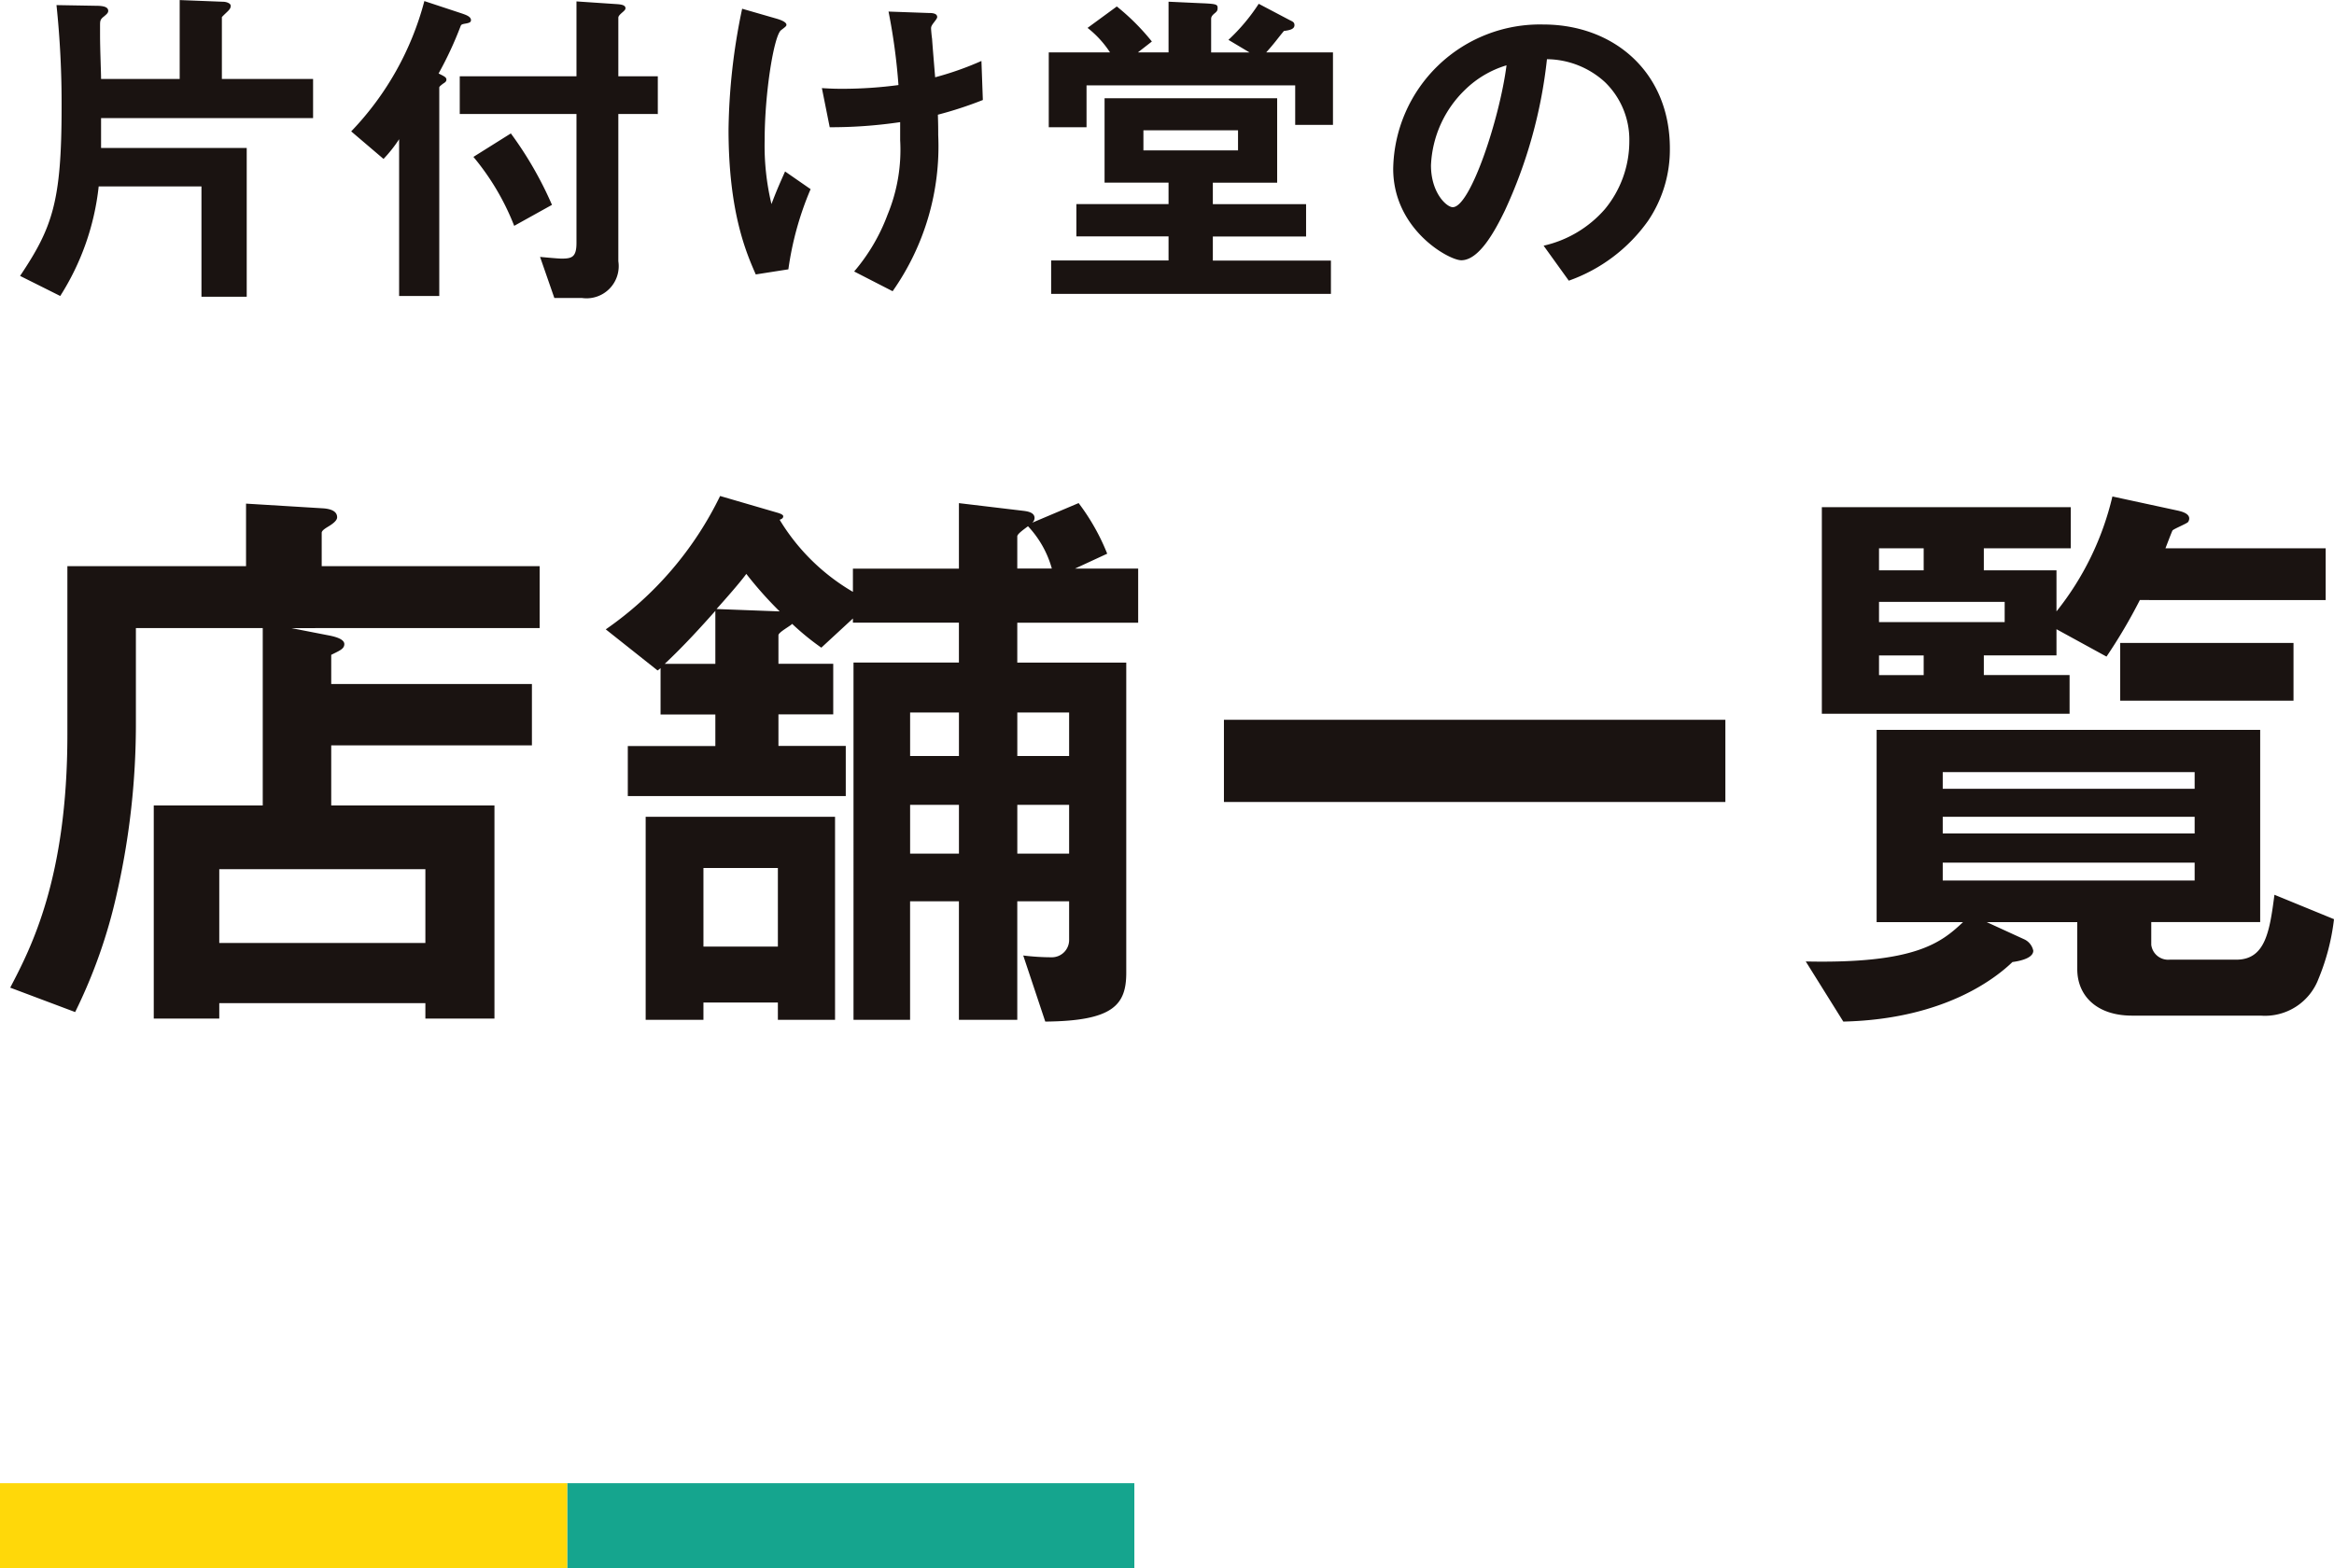
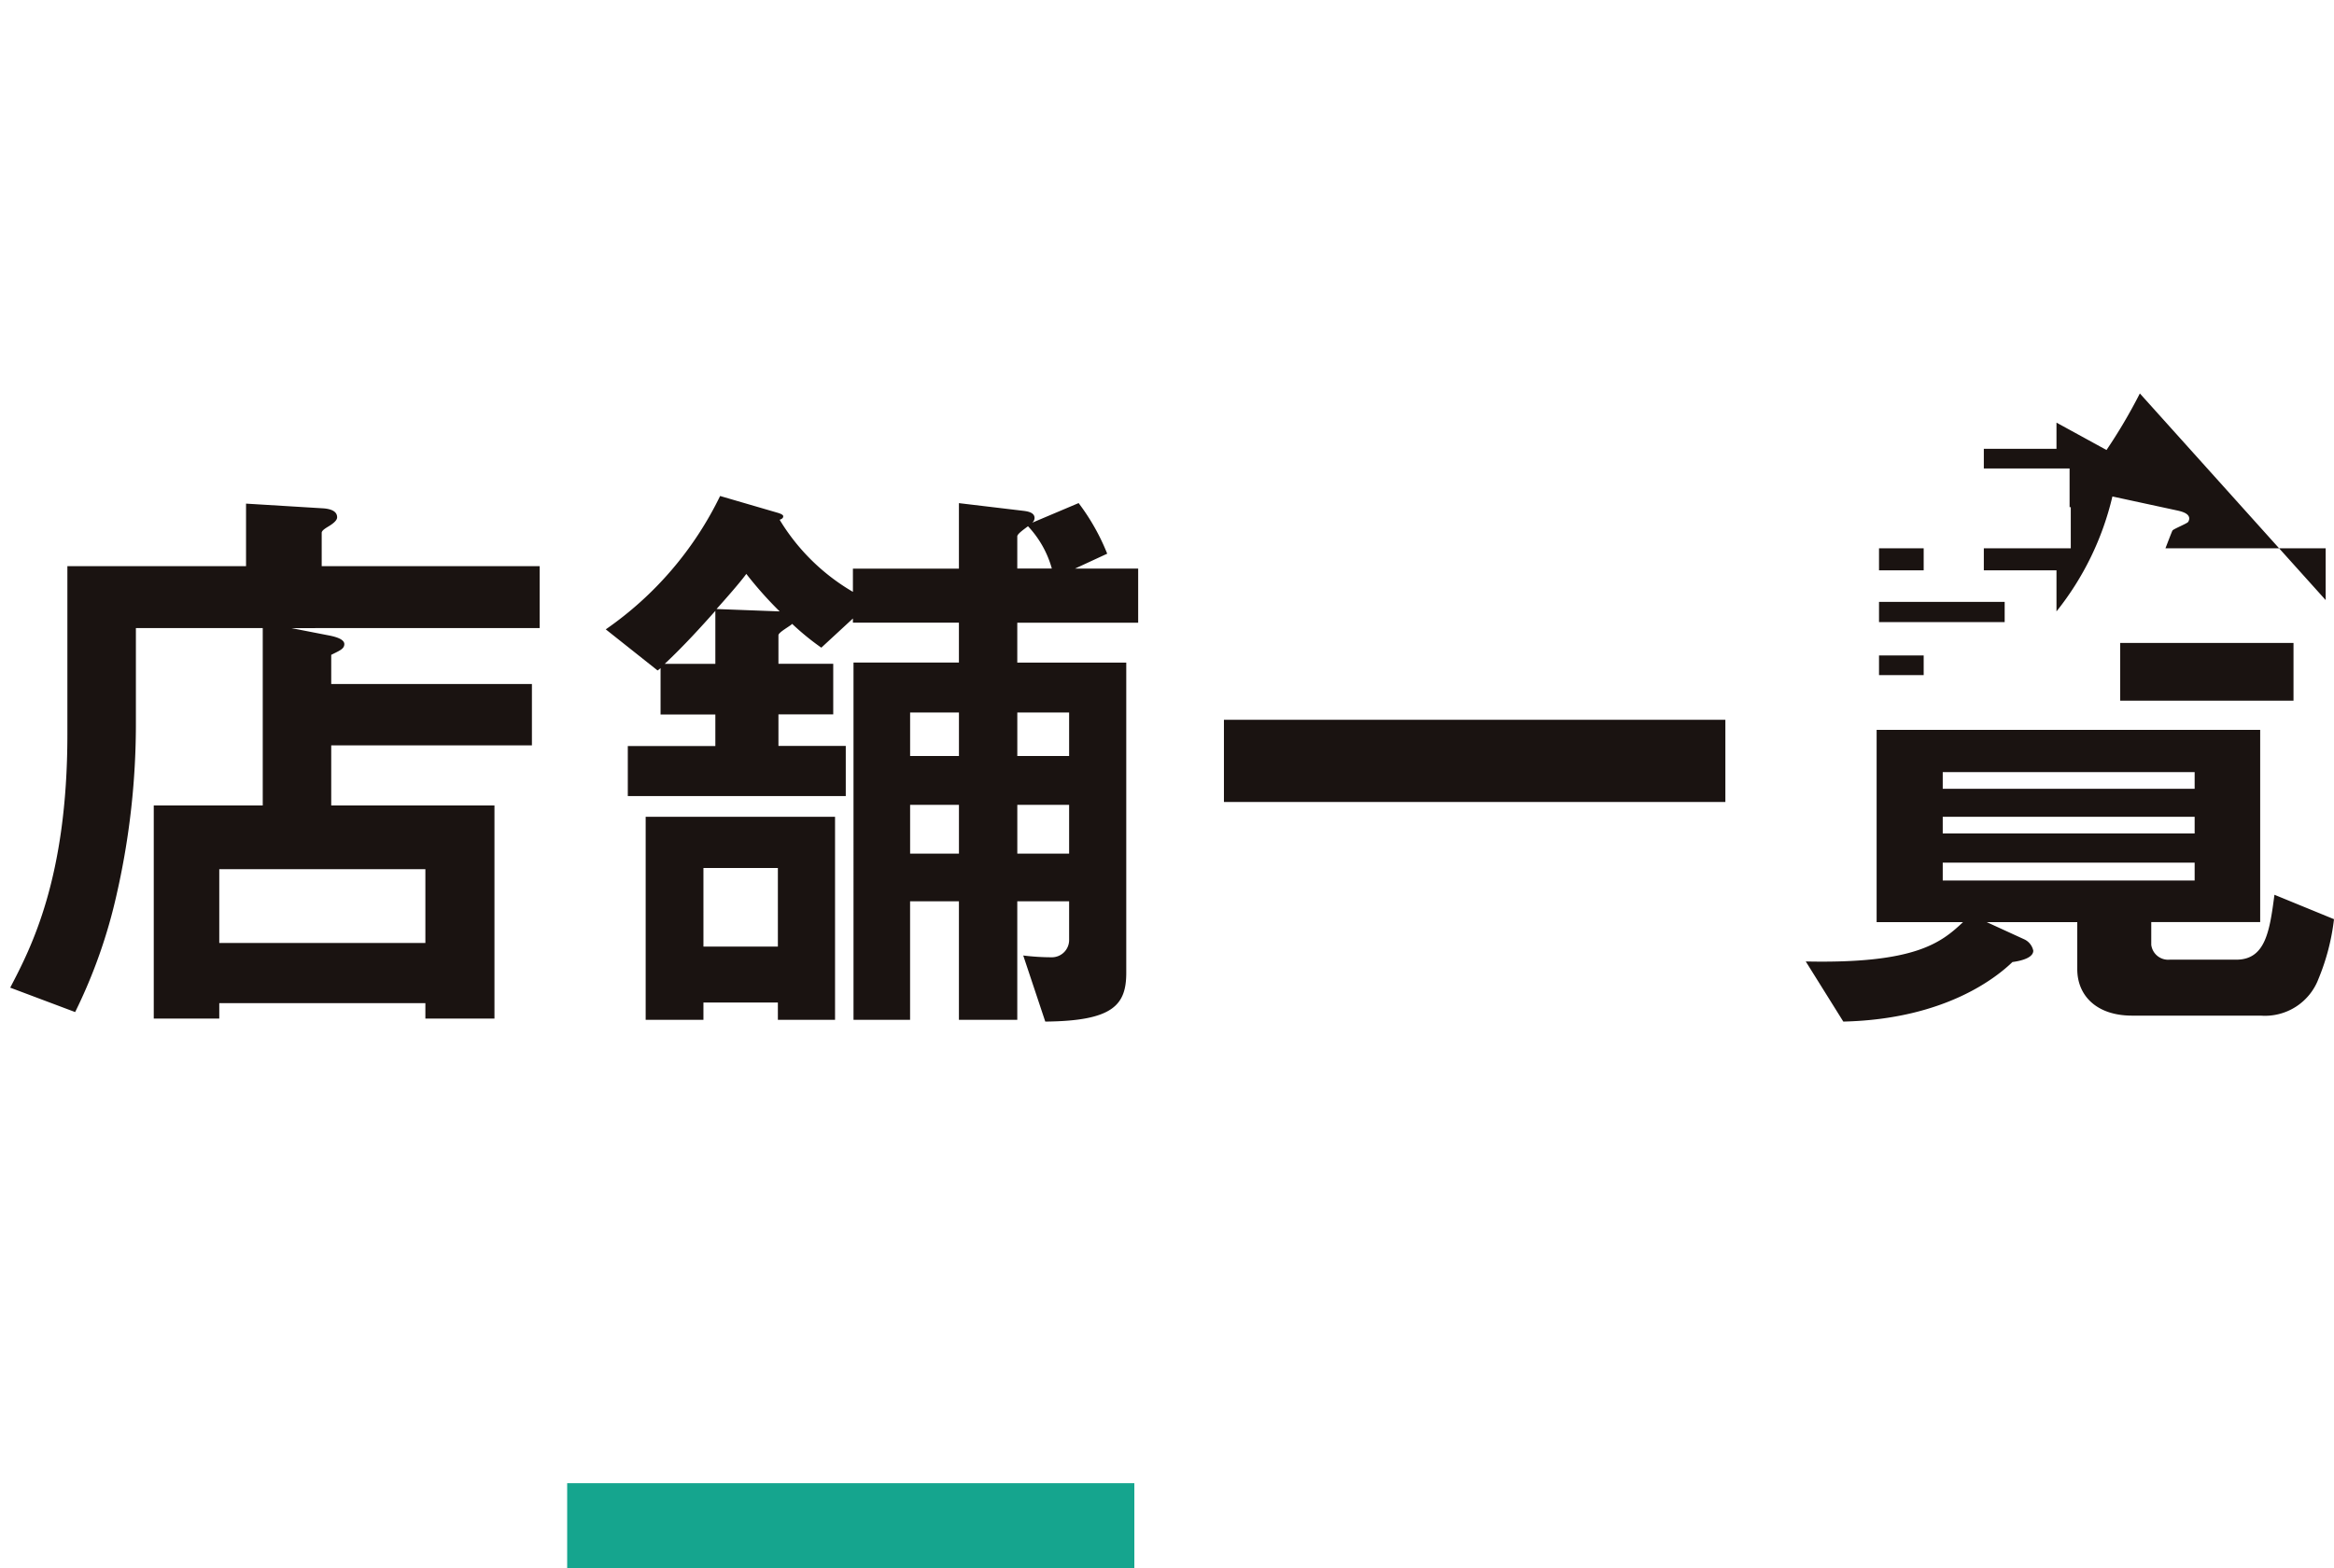
<svg xmlns="http://www.w3.org/2000/svg" width="164.606" height="110.632" viewBox="0 0 164.606 110.632">
  <defs>
    <style>.a{fill:#1a1311;}.b{fill:#15a58e;}.c{fill:#ffd809;}</style>
  </defs>
  <g transform="translate(-583 -1562.368)">
-     <path class="a" d="M-44.94-25.326v-4.368H-60.312v-2.352c0-.168.294-.336.5-.462s.588-.378.588-.63c0-.462-.5-.588-.924-.63l-5.5-.336v4.41h-12.6v11.886c0,10.122-2.562,15.036-4.032,17.85L-77.7,1.764a36.871,36.871,0,0,0,2.94-8.358,54.031,54.031,0,0,0,1.344-12.138v-6.594h8.946V-12.81h-7.686V2.226h4.62V1.134H-53V2.226h4.872V-12.81H-59.64v-4.242h14.154v-4.326H-59.64v-2.058c.588-.294.924-.42.924-.756,0-.378-.714-.546-1.176-.63l-2.562-.5ZM-53-3.108H-67.536V-8.316H-53ZM-2.73-25.7v-3.822H-7.182l2.268-1.05a15.307,15.307,0,0,0-2.016-3.57l-3.276,1.386a.436.436,0,0,0,.168-.336c0-.378-.462-.462-.756-.5l-4.578-.546v4.62h-7.476v1.638a14.682,14.682,0,0,1-5.166-5.082c.084-.042.252-.084.252-.252,0-.084-.126-.168-.42-.252l-4.032-1.176a24.4,24.4,0,0,1-8.064,9.408l3.654,2.9a1.149,1.149,0,0,0,.21-.168v3.276h3.864v2.226h-6.174v3.528h15.372V-17.01H-28.1v-2.226h3.864v-3.57H-28.1v-2.016c0-.21.882-.672.966-.8a18.085,18.085,0,0,0,2.058,1.68L-22.848-26v.294h7.476v2.814h-7.434V2.31h3.99V-6.048h3.444V2.31h4.116V-6.048H-7.6V-3.36A1.219,1.219,0,0,1-8.82-2.1a16.727,16.727,0,0,1-2.016-.126l1.554,4.662C-4.494,2.394-3.57,1.26-3.57-1.008V-22.89h-7.686V-25.7ZM-7.6-16.3h-3.654v-3.066H-7.6Zm0,6.888h-3.654v-3.444H-7.6Zm-7.77-6.888h-3.444v-3.066h3.444Zm0,6.888h-3.444v-3.444h3.444ZM-28.14-2.856h-5.25V-8.4h5.25Zm4.032,5.166V-12.012H-37.464V2.31h4.074V1.092h5.25V2.31ZM-8.82-29.526h-2.436v-2.268c0-.168.42-.462.756-.714A7.145,7.145,0,0,1-8.82-29.526ZM-28.014-26.5l-4.452-.168c.714-.8,1.638-1.848,2.1-2.478A27.03,27.03,0,0,0-28.014-26.5Zm-4.536,3.7h-3.57c1.344-1.26,2.6-2.646,3.57-3.738Zm71.232,9.744v-5.8H3.318v5.8ZM81.018-27.3v-3.654H69.72c.084-.21.462-1.218.5-1.26.126-.126.966-.462,1.092-.588a.45.45,0,0,0,.084-.252c0-.378-.588-.5-.756-.546l-4.662-1.008A20.479,20.479,0,0,1,62.034-26.5v-2.9H56.91v-1.554h6.132v-2.9H45.486v14.574H62.958v-2.73H56.91v-1.386h5.124v-1.848l3.528,1.932a37.747,37.747,0,0,0,2.352-3.99ZM58.38-25.746H49.518v-1.428H58.38ZM52.668-29.4h-3.15v-1.554h3.15Zm0,7.392h-3.15v-1.386h3.15ZM78.75-20.2v-4.074H66.528V-20.2ZM81.606-4.788l-4.2-1.722c-.336,2.562-.63,4.578-2.688,4.578h-4.7a1.2,1.2,0,0,1-1.3-1.05v-1.6H76.4V-18.144H49.35V-4.578h6.09c-1.554,1.47-3.4,2.94-11.088,2.772L47,2.436c7.266-.168,10.878-3.192,11.928-4.2.294-.042,1.47-.21,1.47-.8a1.14,1.14,0,0,0-.63-.8L57.12-4.578H63.5V-1.26c0,1.848,1.344,3.276,3.864,3.276H76.44a4.033,4.033,0,0,0,4.074-2.6A15.692,15.692,0,0,0,81.606-4.788Zm-9.828-6.048H54.012v-1.176H71.778Zm0-3.15H54.012v-1.176H71.778Zm0,6.468H54.012v-1.26H71.778Z" transform="translate(666 1632)" />
-     <path class="a" d="M-37.92-11.3v-2.76h-6.432v-4.368c.384-.408.624-.528.624-.792,0-.192-.336-.288-.528-.288l-3.072-.12v5.568h-5.544c0-.456-.072-2.088-.072-3.12v-.6c0-.384,0-.48.288-.7.168-.144.288-.24.288-.384,0-.288-.36-.36-.864-.36l-2.784-.048a66.368,66.368,0,0,1,.36,7.224c0,6.648-.648,8.472-2.928,11.88l2.832,1.416A17.977,17.977,0,0,0-53.04-6.48h7.248V1.3H-42.6V-9.192H-52.872V-11.3Zm24.312-.288v-2.664h-2.784v-4.128c0-.1.072-.192.264-.36.168-.144.24-.216.24-.312,0-.192-.216-.264-.6-.288l-2.856-.192v5.28h-8.232v2.664h8.232v9.1c0,1.008-.336,1.1-1.056,1.1-.24,0-1.3-.1-1.512-.12l1.008,2.9h1.968A2.267,2.267,0,0,0-16.392-1.2V-11.592Zm-7.464,6.408a25.881,25.881,0,0,0-2.9-5.04l-2.64,1.656A17.545,17.545,0,0,1-23.736-3.7Zm-5.712-13.032c0-.264-.408-.384-.6-.456l-2.688-.888a20.95,20.95,0,0,1-5.16,9.192l2.28,1.944a9.6,9.6,0,0,0,1.1-1.392V1.248h2.832V-13.44c0-.072.024-.1.264-.288.168-.1.24-.168.24-.288,0-.168-.168-.24-.552-.432a25.576,25.576,0,0,0,1.56-3.36c.048-.1.1-.12.384-.168C-26.88-18.024-26.784-18.072-26.784-18.216Zm36.1,5.64-.1-2.76a21.93,21.93,0,0,1-3.264,1.152c-.1-1.2-.216-2.616-.216-2.712-.024-.12-.072-.624-.072-.744s.048-.216.216-.432c.072-.1.216-.264.216-.36,0-.288-.408-.288-.624-.288l-2.808-.1a42.322,42.322,0,0,1,.7,5.184A30,30,0,0,1-.5-13.368c-.432,0-.768,0-1.536-.048l.552,2.76a33.38,33.38,0,0,0,4.968-.36v1.272a11.962,11.962,0,0,1-.888,5.256A13.291,13.291,0,0,1,.24-.48L2.952.912A17.754,17.754,0,0,0,6.168-10.1c0-.408,0-.72-.024-1.44A27.444,27.444,0,0,0,9.312-12.576ZM-2.832-6.288l-1.8-1.248c-.48,1.08-.624,1.416-.96,2.3a17.7,17.7,0,0,1-.48-4.536c0-3.288.648-7.32,1.152-7.728.312-.24.384-.288.384-.384,0-.24-.624-.408-.7-.432l-2.424-.7a43.513,43.513,0,0,0-.96,8.52c0,5.88,1.272,8.736,1.92,10.224l2.3-.36A22.143,22.143,0,0,1-2.832-6.288Zm36.84-4.536v-5.112H29.3c.24-.264.48-.552.672-.792.432-.552.5-.624.576-.72.384-.048.744-.12.744-.408,0-.24-.168-.264-.432-.408l-2.088-1.1a13.476,13.476,0,0,1-2.136,2.544l1.488.888H25.416v-2.352c0-.12.024-.216.216-.384.216-.168.24-.24.24-.408,0-.264-.12-.288-1.3-.336l-2.16-.1v3.576h-2.16l.984-.768a16.051,16.051,0,0,0-2.472-2.472L16.7-17.664a7.115,7.115,0,0,1,1.584,1.728h-4.32v5.28h2.664v-2.952H31.344v2.784ZM33.864,1.1V-1.248H25.536v-1.7h6.576v-2.28H25.536V-6.744h4.536V-12.7H17.9v5.952h4.512v1.512h-6.5v2.28h6.5v1.7h-8.28V1.1ZM27.312-9.024H20.64V-10.44h6.672Zm30.456-.144c0-5.352-3.936-8.736-8.928-8.736A10.351,10.351,0,0,0,38.256-7.728c0,4.3,3.936,6.456,4.8,6.456,1.248,0,2.352-2.016,3.072-3.5A34.075,34.075,0,0,0,49.1-15.456a6.14,6.14,0,0,1,4.08,1.608,5.658,5.658,0,0,1,1.728,4.2,7.509,7.509,0,0,1-1.728,4.776A8.083,8.083,0,0,1,48.864-2.3L50.64.168a11.586,11.586,0,0,0,5.592-4.224A8.967,8.967,0,0,0,57.768-9.168Zm-11.52-5.856C45.768-11.28,43.7-5.016,42.456-5.016c-.432,0-1.536-1.008-1.536-2.952a7.86,7.86,0,0,1,2.4-5.328A7.086,7.086,0,0,1,46.248-15.024Z" transform="translate(643 1582)" />
+     <path class="a" d="M-44.94-25.326v-4.368H-60.312v-2.352c0-.168.294-.336.5-.462s.588-.378.588-.63c0-.462-.5-.588-.924-.63l-5.5-.336v4.41h-12.6v11.886c0,10.122-2.562,15.036-4.032,17.85L-77.7,1.764a36.871,36.871,0,0,0,2.94-8.358,54.031,54.031,0,0,0,1.344-12.138v-6.594h8.946V-12.81h-7.686V2.226h4.62V1.134H-53V2.226h4.872V-12.81H-59.64v-4.242h14.154v-4.326H-59.64v-2.058c.588-.294.924-.42.924-.756,0-.378-.714-.546-1.176-.63l-2.562-.5ZM-53-3.108H-67.536V-8.316H-53ZM-2.73-25.7v-3.822H-7.182l2.268-1.05a15.307,15.307,0,0,0-2.016-3.57l-3.276,1.386a.436.436,0,0,0,.168-.336c0-.378-.462-.462-.756-.5l-4.578-.546v4.62h-7.476v1.638a14.682,14.682,0,0,1-5.166-5.082c.084-.042.252-.084.252-.252,0-.084-.126-.168-.42-.252l-4.032-1.176a24.4,24.4,0,0,1-8.064,9.408l3.654,2.9a1.149,1.149,0,0,0,.21-.168v3.276h3.864v2.226h-6.174v3.528h15.372V-17.01H-28.1v-2.226h3.864v-3.57H-28.1v-2.016c0-.21.882-.672.966-.8a18.085,18.085,0,0,0,2.058,1.68L-22.848-26v.294h7.476v2.814h-7.434V2.31h3.99V-6.048h3.444V2.31h4.116V-6.048H-7.6V-3.36A1.219,1.219,0,0,1-8.82-2.1a16.727,16.727,0,0,1-2.016-.126l1.554,4.662C-4.494,2.394-3.57,1.26-3.57-1.008V-22.89h-7.686V-25.7ZM-7.6-16.3h-3.654v-3.066H-7.6Zm0,6.888h-3.654v-3.444H-7.6Zm-7.77-6.888h-3.444v-3.066h3.444Zm0,6.888h-3.444v-3.444h3.444ZM-28.14-2.856h-5.25V-8.4h5.25Zm4.032,5.166V-12.012H-37.464V2.31h4.074V1.092h5.25V2.31ZM-8.82-29.526h-2.436v-2.268c0-.168.42-.462.756-.714A7.145,7.145,0,0,1-8.82-29.526ZM-28.014-26.5l-4.452-.168c.714-.8,1.638-1.848,2.1-2.478A27.03,27.03,0,0,0-28.014-26.5Zm-4.536,3.7h-3.57c1.344-1.26,2.6-2.646,3.57-3.738Zm71.232,9.744v-5.8H3.318v5.8ZM81.018-27.3v-3.654H69.72c.084-.21.462-1.218.5-1.26.126-.126.966-.462,1.092-.588a.45.45,0,0,0,.084-.252c0-.378-.588-.5-.756-.546l-4.662-1.008A20.479,20.479,0,0,1,62.034-26.5v-2.9H56.91v-1.554h6.132v-2.9H45.486H62.958v-2.73H56.91v-1.386h5.124v-1.848l3.528,1.932a37.747,37.747,0,0,0,2.352-3.99ZM58.38-25.746H49.518v-1.428H58.38ZM52.668-29.4h-3.15v-1.554h3.15Zm0,7.392h-3.15v-1.386h3.15ZM78.75-20.2v-4.074H66.528V-20.2ZM81.606-4.788l-4.2-1.722c-.336,2.562-.63,4.578-2.688,4.578h-4.7a1.2,1.2,0,0,1-1.3-1.05v-1.6H76.4V-18.144H49.35V-4.578h6.09c-1.554,1.47-3.4,2.94-11.088,2.772L47,2.436c7.266-.168,10.878-3.192,11.928-4.2.294-.042,1.47-.21,1.47-.8a1.14,1.14,0,0,0-.63-.8L57.12-4.578H63.5V-1.26c0,1.848,1.344,3.276,3.864,3.276H76.44a4.033,4.033,0,0,0,4.074-2.6A15.692,15.692,0,0,0,81.606-4.788Zm-9.828-6.048H54.012v-1.176H71.778Zm0-3.15H54.012v-1.176H71.778Zm0,6.468H54.012v-1.26H71.778Z" transform="translate(666 1632)" />
    <g transform="translate(-60)">
      <rect class="b" width="40" height="6" transform="translate(683 1667)" />
-       <rect class="c" width="40" height="6" transform="translate(643 1667)" />
    </g>
  </g>
</svg>